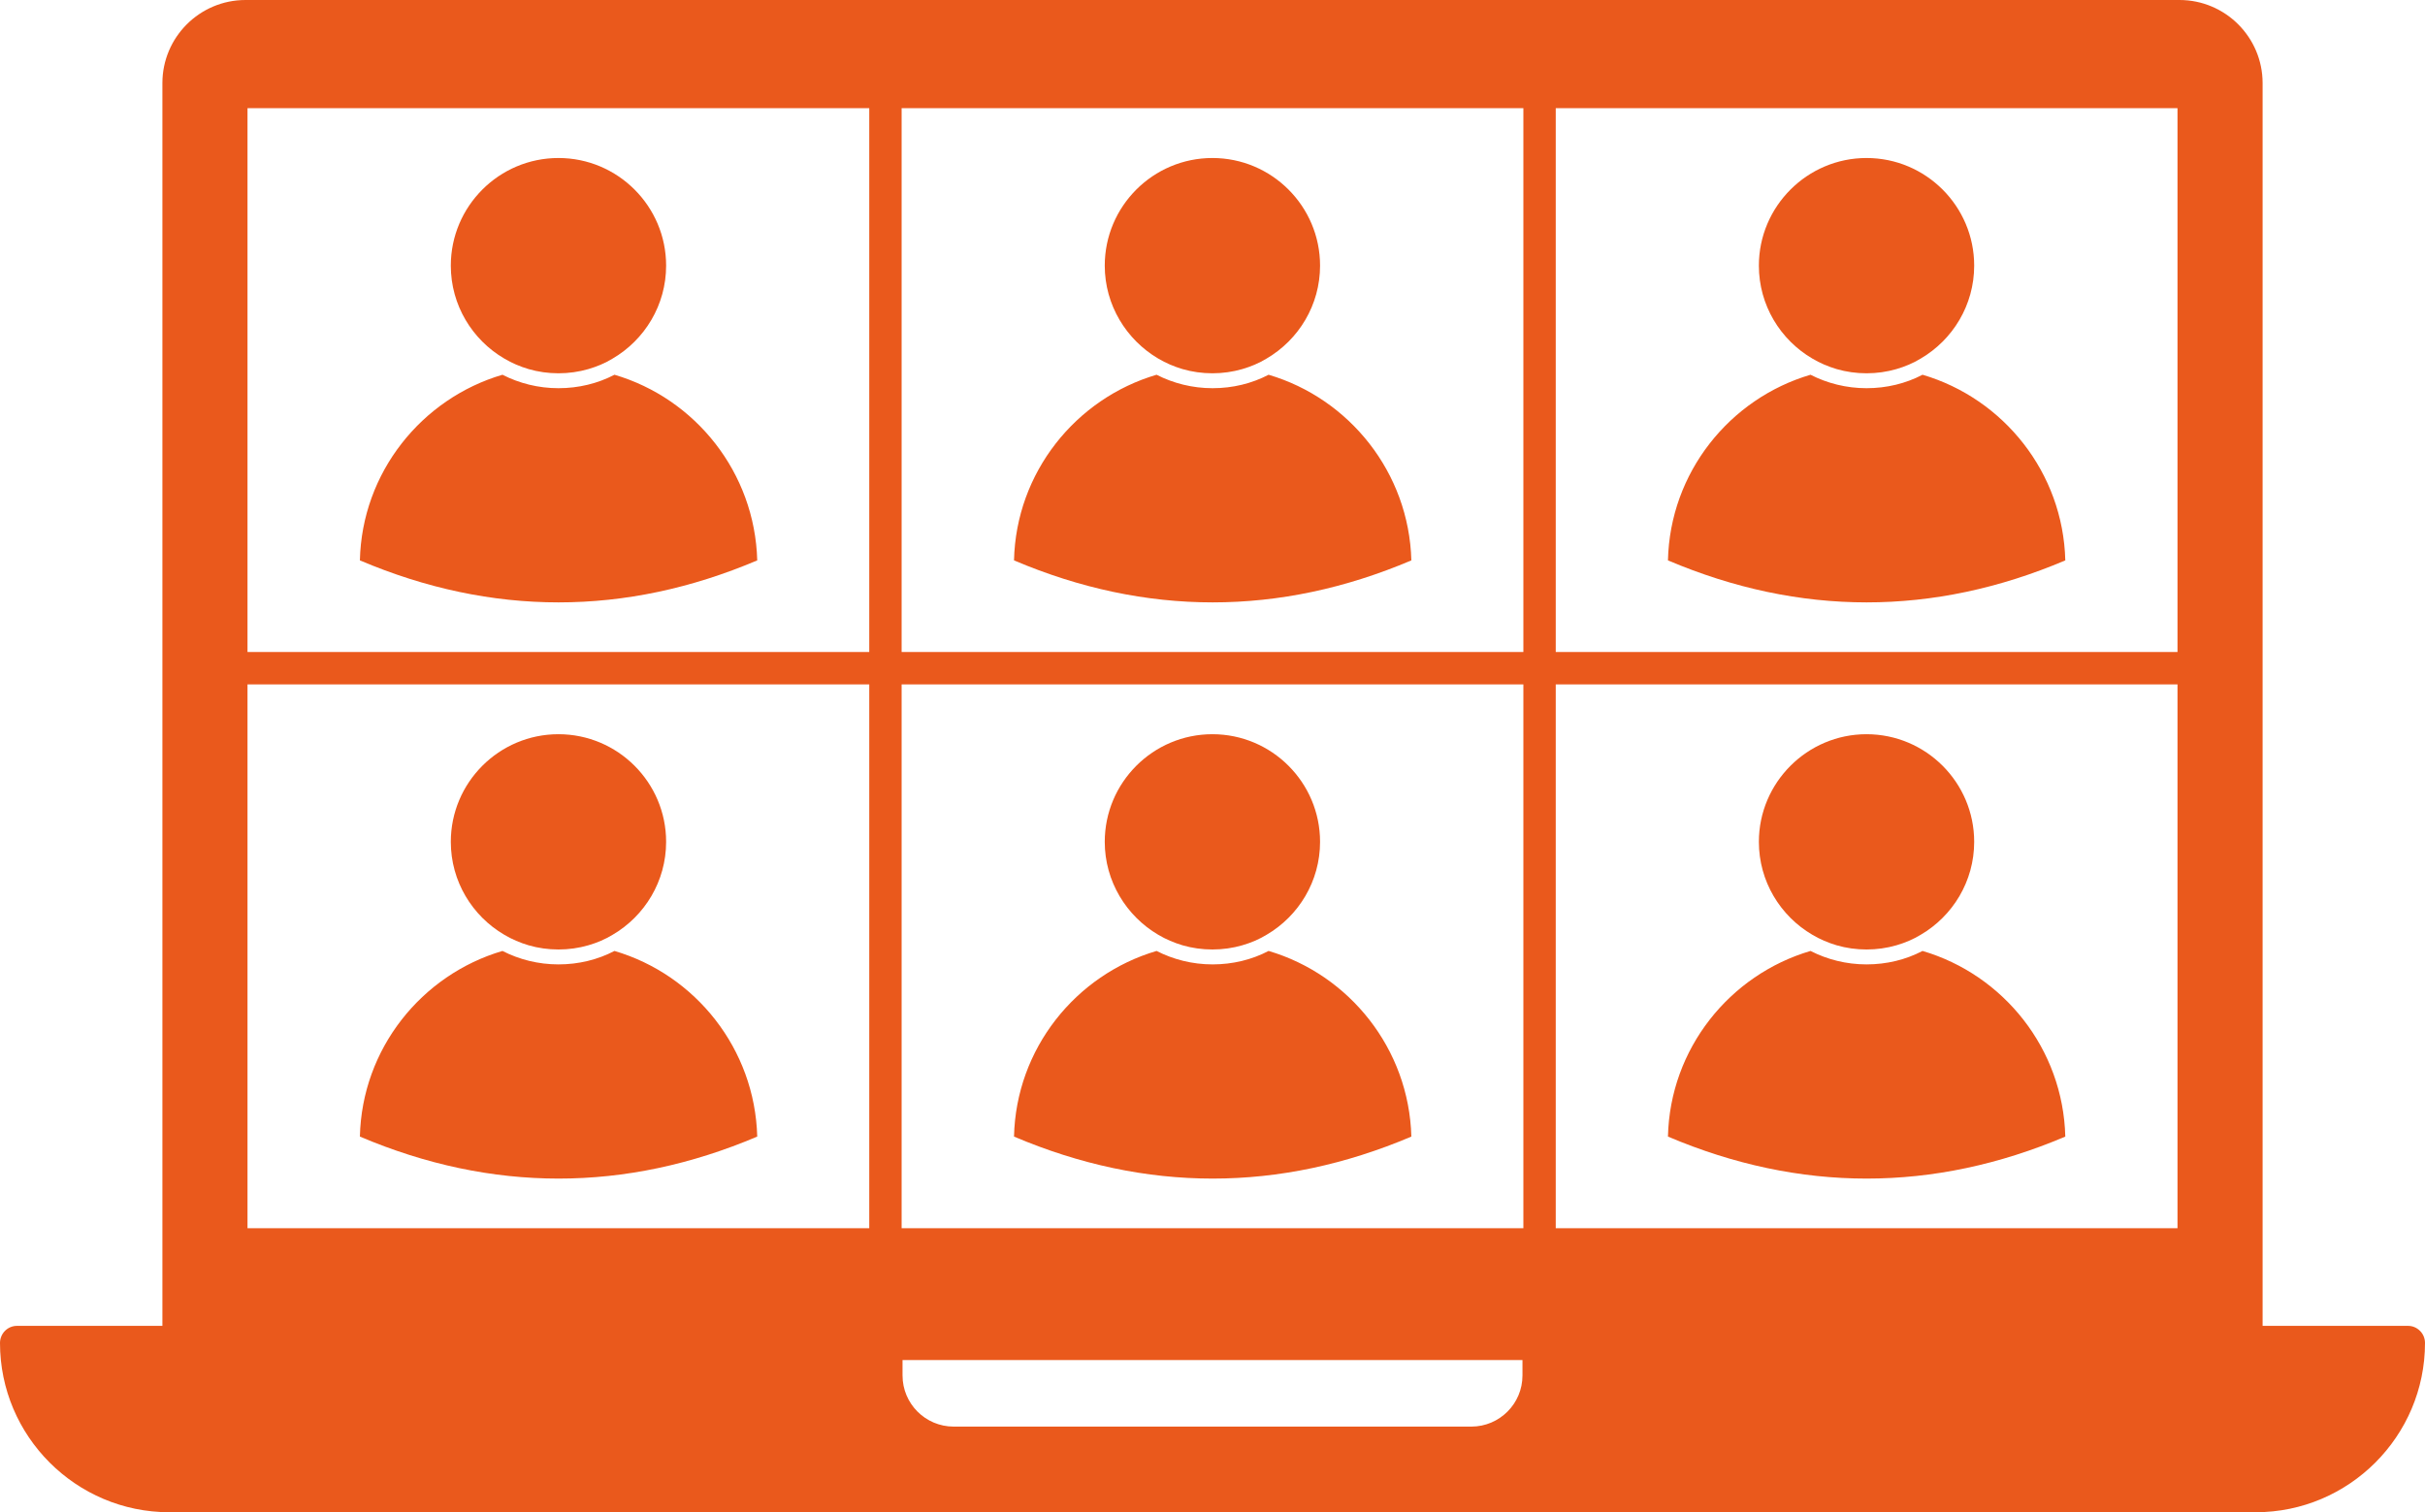
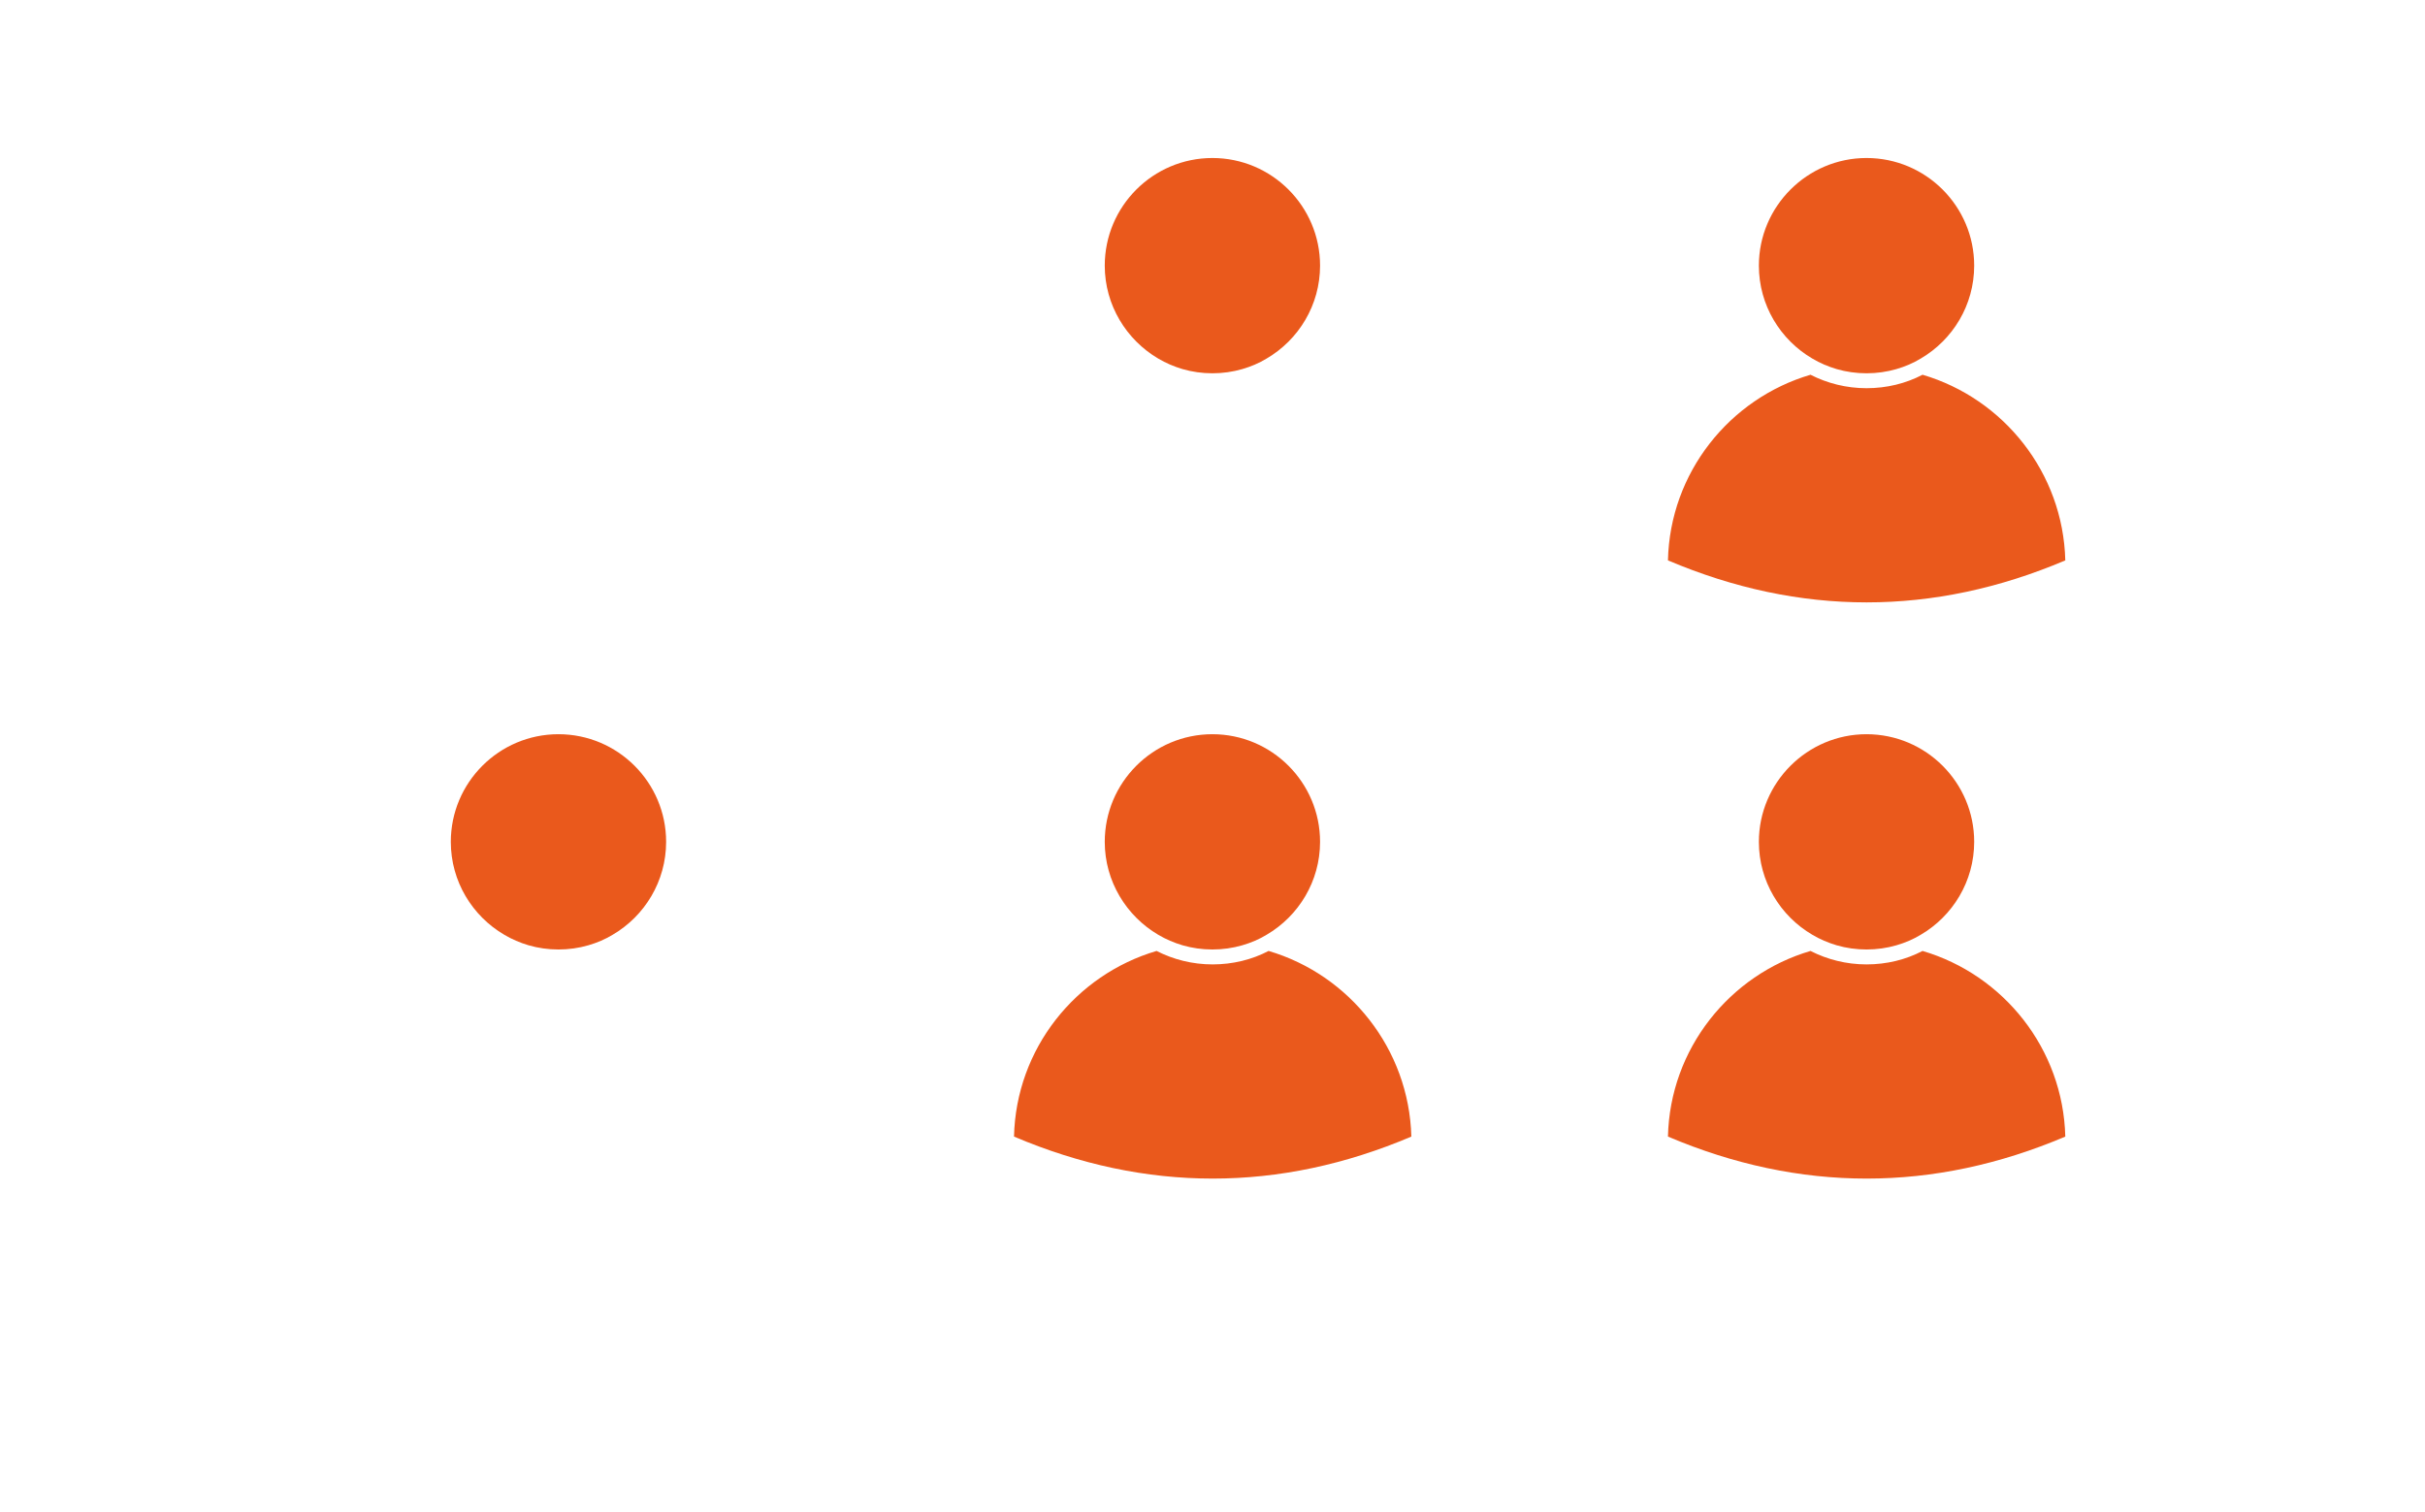
<svg xmlns="http://www.w3.org/2000/svg" version="1.1" id="Layer_1" x="0px" y="0px" viewBox="0 0 133.35 83.17" style="enable-background:new 0 0 133.35 83.17;" xml:space="preserve">
  <style type="text/css">
	.st0{fill:#EA591C;}
</style>
  <g>
    <g>
      <path class="st0" d="M99.66,19.72c0.42,0.25,0.87,0.44,1.34,0.58c0.52,0.15,1.07,0.23,1.64,0.23s1.12-0.08,1.64-0.23    c0.48-0.14,0.93-0.33,1.34-0.58c1.76-1.03,2.94-2.94,2.94-5.11c0-3.27-2.66-5.92-5.92-5.92s-5.92,2.66-5.92,5.92    C96.72,16.78,97.9,18.69,99.66,19.72z" />
      <path class="st0" d="M105.72,20.61c-0.92,0.48-1.97,0.74-3.08,0.74c-1.11,0-2.16-0.27-3.08-0.74c-4.45,1.31-7.73,5.38-7.84,10.21    c7.25,3.08,14.6,3.08,21.85,0C113.45,25.99,110.17,21.92,105.72,20.61z" />
    </g>
    <g>
      <path class="st0" d="M63.69,19.72c0.42,0.25,0.87,0.44,1.34,0.58c0.52,0.15,1.07,0.23,1.64,0.23c0.57,0,1.12-0.08,1.64-0.23    c0.48-0.14,0.93-0.33,1.34-0.58c1.76-1.03,2.94-2.94,2.94-5.11c0-3.27-2.66-5.92-5.92-5.92c-3.27,0-5.92,2.66-5.92,5.92    C60.75,16.78,61.94,18.69,63.69,19.72z" />
-       <path class="st0" d="M69.76,20.61c-0.92,0.48-1.97,0.74-3.08,0.74s-2.16-0.27-3.08-0.74c-4.45,1.31-7.73,5.38-7.84,10.21    c7.25,3.08,14.6,3.08,21.85,0C77.48,25.99,74.2,21.92,69.76,20.61z" />
    </g>
    <g>
-       <path class="st0" d="M27.73,19.72c0.42,0.25,0.87,0.44,1.34,0.58c0.52,0.15,1.07,0.23,1.64,0.23s1.12-0.08,1.64-0.23    c0.48-0.14,0.93-0.33,1.34-0.58c1.76-1.03,2.94-2.94,2.94-5.11c0-3.27-2.66-5.92-5.92-5.92c-3.27,0-5.92,2.66-5.92,5.92    C24.79,16.78,25.97,18.69,27.73,19.72z" />
-       <path class="st0" d="M33.79,20.61c-0.92,0.48-1.97,0.74-3.08,0.74c-1.11,0-2.16-0.27-3.08-0.74c-4.45,1.31-7.73,5.38-7.84,10.21    c7.25,3.08,14.6,3.08,21.85,0C41.51,25.99,38.24,21.92,33.79,20.61z" />
-     </g>
+       </g>
    <g>
      <path class="st0" d="M99.66,51.41c0.42,0.25,0.87,0.44,1.34,0.58c0.52,0.15,1.07,0.23,1.64,0.23s1.12-0.08,1.64-0.23    c0.48-0.14,0.93-0.33,1.34-0.58c1.76-1.03,2.94-2.94,2.94-5.11c0-3.27-2.66-5.92-5.92-5.92s-5.92,2.66-5.92,5.92    C96.72,48.47,97.9,50.38,99.66,51.41z" />
      <path class="st0" d="M105.72,52.3c-0.92,0.48-1.97,0.74-3.08,0.74c-1.11,0-2.16-0.27-3.08-0.74c-4.45,1.31-7.73,5.38-7.84,10.21    c7.25,3.08,14.6,3.08,21.85,0C113.45,57.68,110.17,53.61,105.72,52.3z" />
    </g>
    <g>
      <path class="st0" d="M63.69,51.41c0.42,0.25,0.87,0.44,1.34,0.58c0.52,0.15,1.07,0.23,1.64,0.23c0.57,0,1.12-0.08,1.64-0.23    c0.48-0.14,0.93-0.33,1.34-0.58c1.76-1.03,2.94-2.94,2.94-5.11c0-3.27-2.66-5.92-5.92-5.92c-3.27,0-5.92,2.66-5.92,5.92    C60.75,48.47,61.94,50.38,63.69,51.41z" />
      <path class="st0" d="M69.76,52.3c-0.92,0.48-1.97,0.74-3.08,0.74s-2.16-0.27-3.08-0.74c-4.45,1.31-7.73,5.38-7.84,10.21    c7.25,3.08,14.6,3.08,21.85,0C77.48,57.68,74.2,53.61,69.76,52.3z" />
    </g>
    <g>
      <path class="st0" d="M27.73,51.41c0.42,0.25,0.87,0.44,1.34,0.58c0.52,0.15,1.07,0.23,1.64,0.23s1.12-0.08,1.64-0.23    c0.48-0.14,0.93-0.33,1.34-0.58c1.76-1.03,2.94-2.94,2.94-5.11c0-3.27-2.66-5.92-5.92-5.92c-3.27,0-5.92,2.66-5.92,5.92    C24.79,48.47,25.97,50.38,27.73,51.41z" />
-       <path class="st0" d="M33.79,52.3c-0.92,0.48-1.97,0.74-3.08,0.74c-1.11,0-2.16-0.27-3.08-0.74c-4.45,1.31-7.73,5.38-7.84,10.21    c7.25,3.08,14.6,3.08,21.85,0C41.51,57.68,38.24,53.61,33.79,52.3z" />
    </g>
-     <path class="st0" d="M133.08,73.2c-0.18-0.18-0.41-0.28-0.66-0.28h-8V4.57c0-2.52-2.05-4.57-4.57-4.57H13.5   c-2.52,0-4.57,2.05-4.57,4.57v68.35h-8C0.42,72.92,0,73.34,0,73.86c0,5.13,4.18,9.31,9.31,9.31h114.73c5.13,0,9.31-4.18,9.31-9.31   C133.35,73.61,133.25,73.37,133.08,73.2z M119.74,67.55H85.55V37.64h34.19V67.55z M13.61,37.64H47.8v29.91H13.61V37.64z    M13.61,5.95H47.8v29.91H13.61V5.95z M83.77,35.86H49.58V5.95h34.19V35.86z M49.58,37.64h34.19v29.91H49.58V37.64z M85.55,35.86   V5.95h34.19v29.91H85.55z M83.72,74.8v0.85c0,1.55-1.26,2.81-2.81,2.81H52.44c-1.55,0-2.81-1.26-2.81-2.81V74.8l0,0L83.72,74.8   L83.72,74.8z" />
  </g>
</svg>